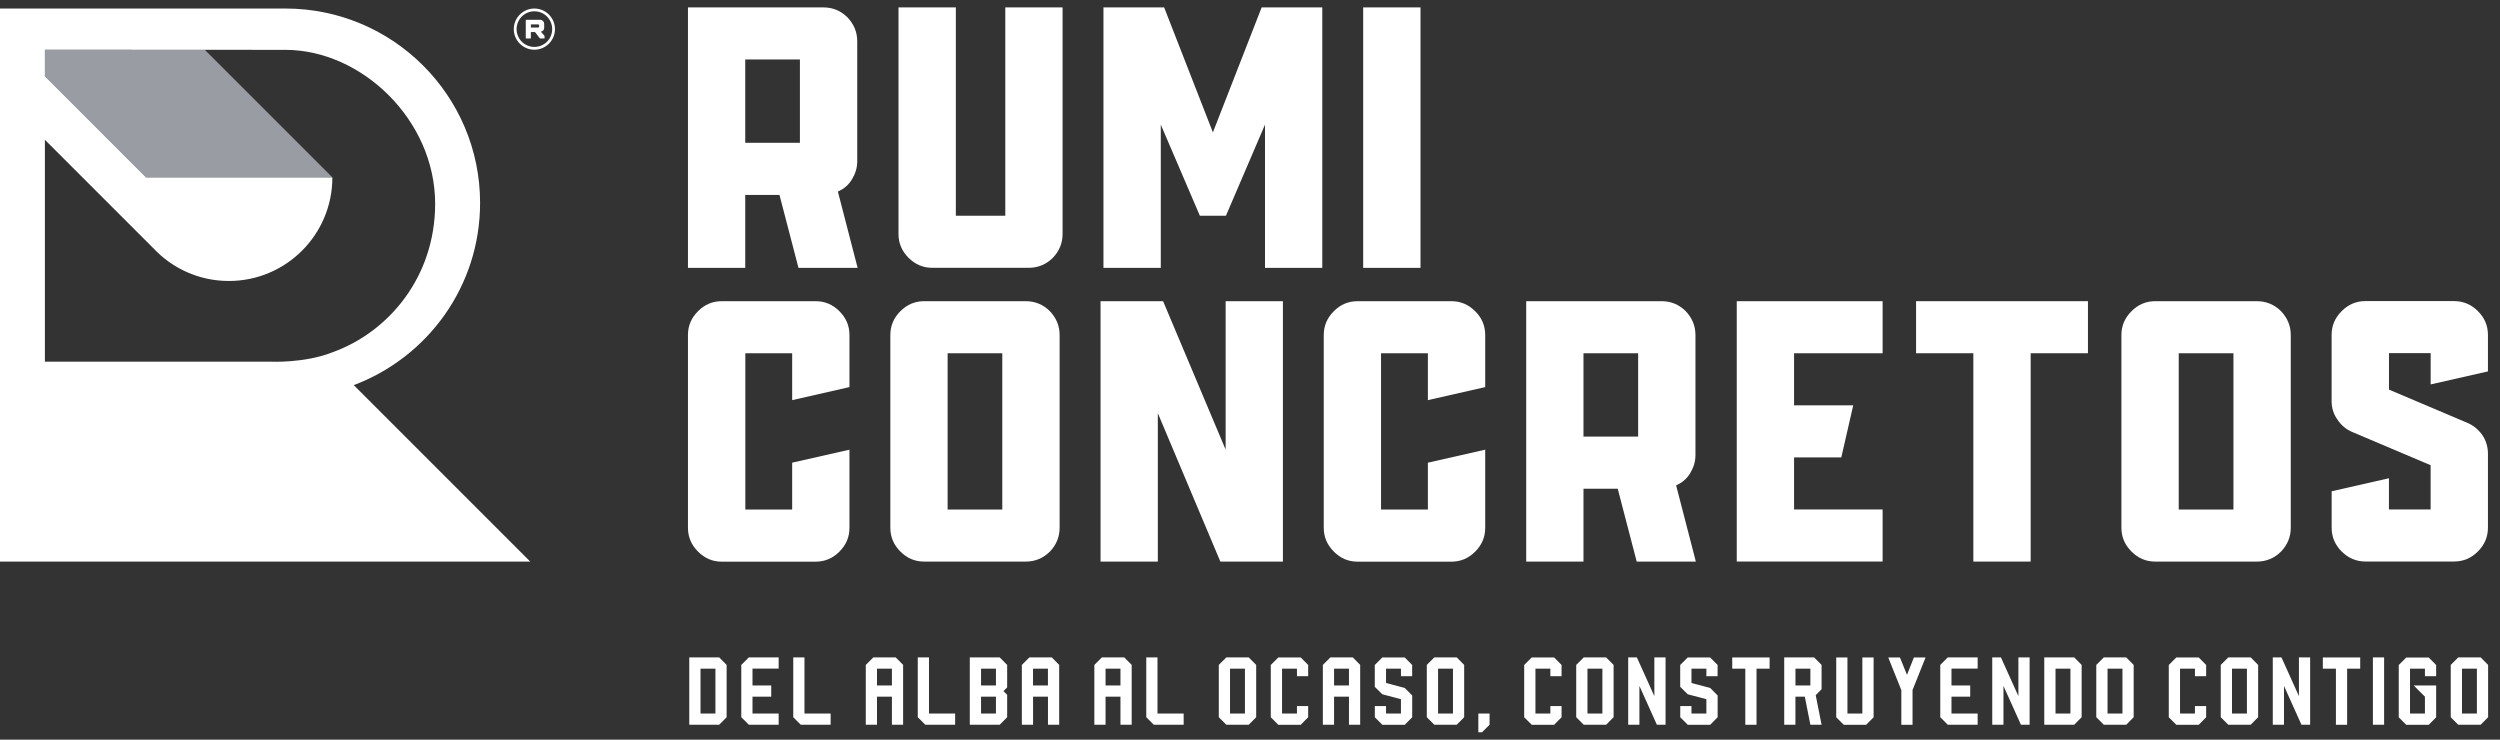
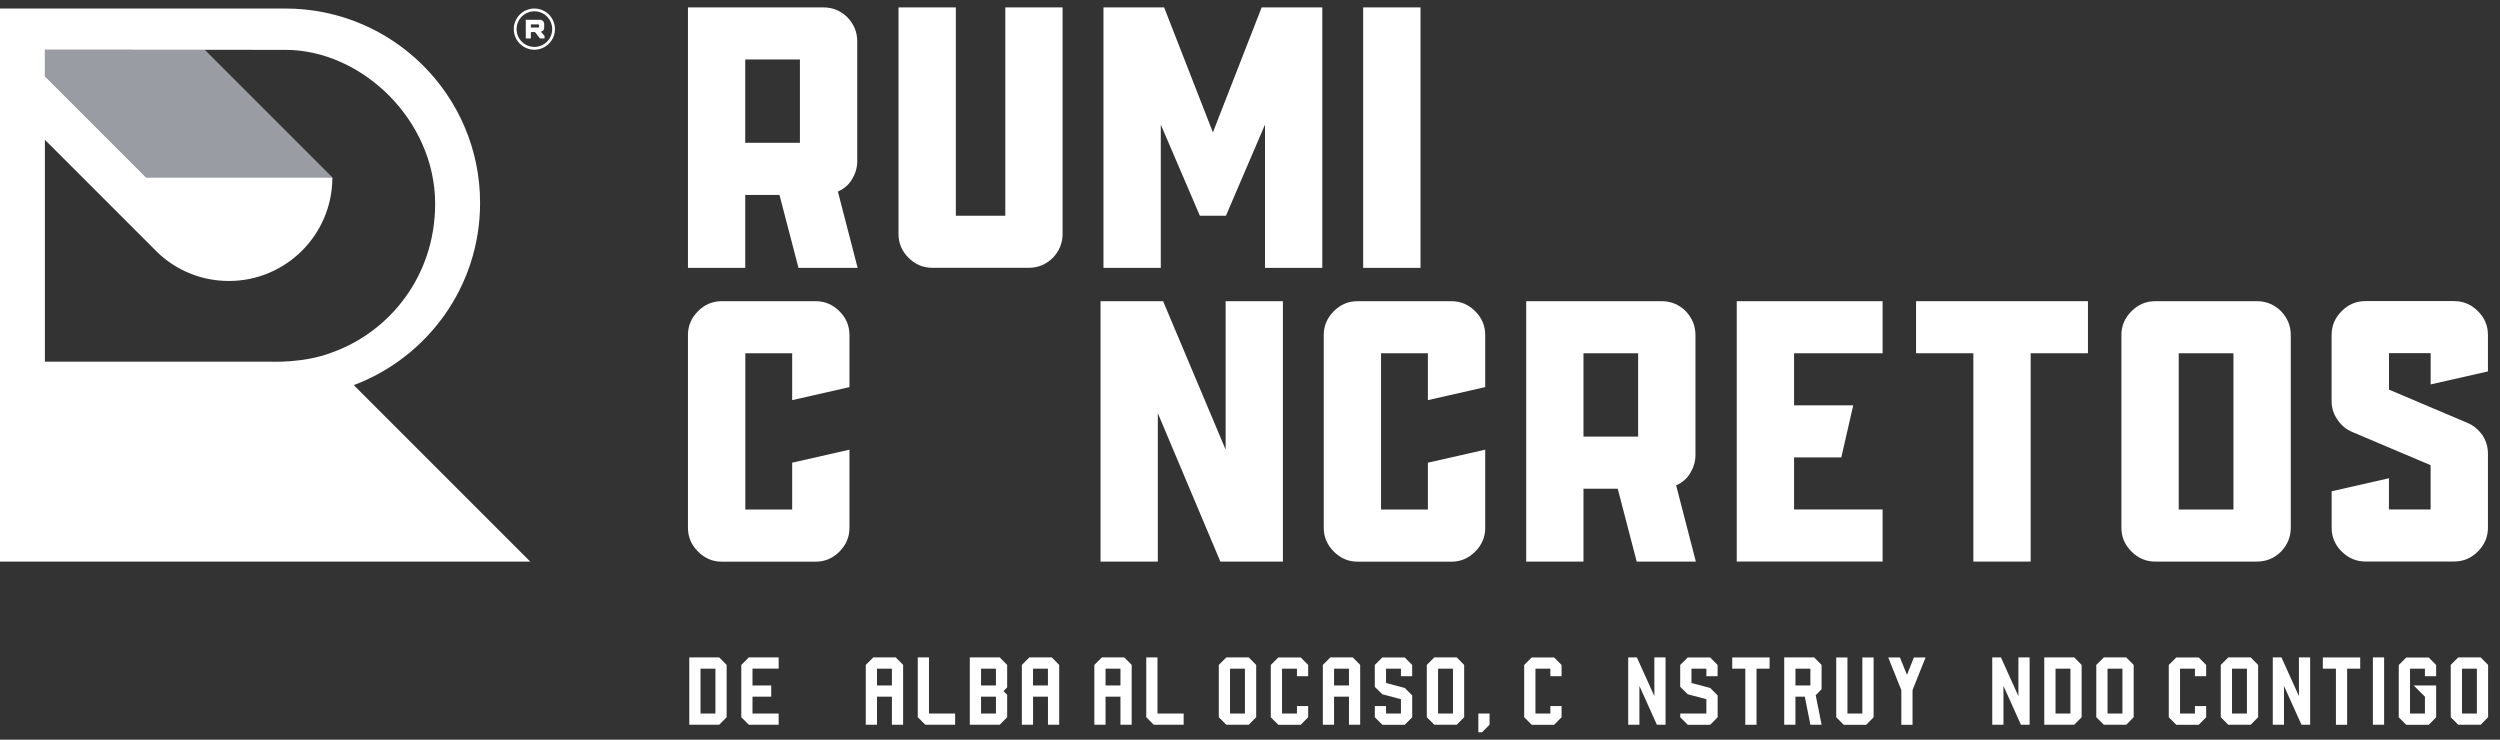
<svg xmlns="http://www.w3.org/2000/svg" width="169" height="50" viewBox="0 0 169 50" fill="none">
  <rect x="0" y="0" width="169" height="50" fill="#333333" stroke="none" />
  <g clip-path="url(#clip0_2001_1053)">
    <path d="M49.12 44.949V48.484L48.618 48.992H46.594V44.441H48.618L49.12 44.949ZM48.363 45.202H47.355V48.237H48.363V45.202Z" fill="white" />
    <path d="M50.869 45.202V46.336H52.135V47.094H50.869V48.234H52.637V48.992H50.619L50.111 48.484V44.949L50.619 44.441H52.637V45.199H50.869V45.202Z" fill="white" />
-     <path d="M56.151 48.234V48.992H54.133L53.624 48.484V44.441H54.382V48.234H56.151Z" fill="white" />
    <path d="M61.051 44.949V48.992H60.293V47.094H59.285V48.992H58.527V44.949L59.036 44.441H60.551L61.054 44.949H61.051ZM60.293 45.202H59.285V46.336H60.293V45.202Z" fill="white" />
    <path d="M64.567 48.234V48.992H62.549L62.041 48.484V44.441H62.799V48.234H64.567Z" fill="white" />
    <path d="M68.084 46.468L67.834 46.718L68.084 46.968V48.484L67.582 48.992H65.558V44.441H67.582L68.084 44.949V46.465V46.468ZM67.326 45.202H66.319V46.336H67.326V45.202ZM67.326 47.094H66.319V48.234H67.326V47.094Z" fill="white" />
    <path d="M71.601 44.949V48.992H70.843V47.094H69.835V48.992H69.077V44.949L69.585 44.441H71.101L71.604 44.949H71.601ZM70.84 45.202H69.832V46.336H70.84V45.202Z" fill="white" />
    <path d="M76.501 44.949V48.992H75.743V47.094H74.736V48.992H73.978V44.949L74.486 44.441H76.002L76.504 44.949H76.501ZM75.743 45.202H74.736V46.336H75.743V45.202Z" fill="white" />
    <path d="M80.015 48.234V48.992H77.996L77.488 48.484V44.441H78.246V48.234H80.015Z" fill="white" />
    <path d="M84.918 44.949V48.484L84.415 48.992H82.9L82.391 48.484V44.949L82.9 44.441H84.415L84.918 44.949ZM84.157 45.202H83.149V48.237H84.157V45.202Z" fill="white" />
    <path d="M87.674 45.71V45.202H86.666V48.237H87.674V47.728H88.432V48.486L87.929 48.995H86.413L85.905 48.486V44.952L86.413 44.444H87.929L88.432 44.952V45.71H87.674Z" fill="white" />
    <path d="M91.948 44.949V48.992H91.19V47.094H90.183V48.992H89.425V44.949L89.933 44.441H91.449L91.951 44.949H91.948ZM91.19 45.202H90.183V46.336H91.19V45.202Z" fill="white" />
    <path d="M94.704 45.71V45.202H93.696V46.171L94.962 46.506L95.465 47.014V48.486L94.962 48.995H93.447L92.938 48.486V47.728H93.696V48.237H94.704V47.267L93.444 46.932L92.935 46.43V44.952L93.444 44.444H94.96L95.462 44.952V45.71H94.704Z" fill="white" />
    <path d="M98.978 44.949V48.484L98.476 48.992H96.96L96.452 48.484V44.949L96.96 44.441H98.476L98.978 44.949ZM98.221 45.202H97.213V48.237H98.221V45.202Z" fill="white" />
    <path d="M100.694 48.234V48.992L100.186 49.5H99.936V48.234H100.694Z" fill="white" />
    <path d="M104.804 45.71V45.202H103.796V48.237H104.804V47.728H105.562V48.486L105.06 48.995H103.544L103.035 48.486V44.952L103.544 44.444H105.06L105.562 44.952V45.71H104.804Z" fill="white" />
-     <path d="M109.079 44.949V48.484L108.576 48.992H107.06L106.552 48.484V44.949L107.06 44.441H108.576L109.079 44.949ZM108.321 45.202H107.313V48.237H108.321V45.202Z" fill="white" />
    <path d="M112.592 48.992H112.005L110.824 46.368V48.992H110.066V44.441H110.653L111.834 47.059V44.441H112.592V48.992Z" fill="white" />
-     <path d="M115.351 45.71V45.202H114.343V46.171L115.609 46.506L116.112 47.014V48.486L115.609 48.995H114.093L113.585 48.486V47.728H114.343V48.237H115.351V47.267L114.091 46.932L113.582 46.43V44.952L114.091 44.444H115.606L116.109 44.952V45.71H115.351Z" fill="white" />
+     <path d="M115.351 45.71V45.202H114.343V46.171L115.609 46.506L116.112 47.014V48.486L115.609 48.995H114.093L113.585 48.486V47.728V48.237H115.351V47.267L114.091 46.932L113.582 46.43V44.952L114.091 44.444H115.606L116.109 44.952V45.71H115.351Z" fill="white" />
    <path d="M119.625 45.202H118.741V48.995H117.983V45.202H117.099V44.444H119.625V45.202Z" fill="white" />
    <path d="M123.139 46.592L122.742 46.994L123.139 48.992H122.381L122.005 47.094H121.371V48.992H120.613V44.441H122.637L123.139 44.949V46.592ZM122.381 45.202H121.373V46.336H122.381V45.202Z" fill="white" />
    <path d="M126.656 44.444V48.486L126.153 48.995H124.637L124.129 48.486V44.444H124.887V48.237H125.895V44.444H126.653H126.656Z" fill="white" />
    <path d="M129.288 46.653V48.995H128.53V46.653L127.646 44.444H128.436L128.912 45.619L129.379 44.444H130.169L129.285 46.653H129.288Z" fill="white" />
-     <path d="M131.92 45.202V46.336H133.186V47.094H131.92V48.234H133.689V48.992H131.67L131.162 48.484V44.949L131.67 44.441H133.689V45.199H131.92V45.202Z" fill="white" />
    <path d="M137.202 48.992H136.615L135.434 46.368V48.992H134.676V44.441H135.263L136.444 47.059V44.441H137.202V48.992Z" fill="white" />
    <path d="M140.719 44.949V48.484L140.217 48.992H138.192V44.441H140.217L140.719 44.949ZM139.961 45.202H138.953V48.237H139.961V45.202Z" fill="white" />
    <path d="M144.236 44.949V48.484L143.733 48.992H142.217L141.709 48.484V44.949L142.217 44.441H143.733L144.236 44.949ZM143.478 45.202H142.47V48.237H143.478V45.202Z" fill="white" />
    <path d="M148.378 45.71V45.202H147.37V48.237H148.378V47.728H149.136V48.486L148.634 48.995H147.118L146.609 48.486V44.952L147.118 44.444H148.634L149.136 44.952V45.71H148.378Z" fill="white" />
    <path d="M152.65 44.949V48.484L152.147 48.992H150.631L150.123 48.484V44.949L150.631 44.441H152.147L152.65 44.949ZM151.892 45.202H150.884V48.237H151.892V45.202Z" fill="white" />
    <path d="M156.166 48.992H155.579L154.398 46.368V48.992H153.64V44.441H154.227L155.408 47.059V44.441H156.166V48.992Z" fill="white" />
    <path d="M159.55 45.202H158.666V48.995H157.908V45.202H157.024V44.444H159.55V45.202Z" fill="white" />
    <path d="M160.408 48.992V44.441H161.166V48.992H160.408Z" fill="white" />
    <path d="M163.925 45.71V45.202H162.917V48.237H163.925V47.097L163.167 46.339H164.683V48.489L164.18 48.998H162.664L162.156 48.489V44.955L162.664 44.447H164.18L164.683 44.955V45.713H163.925V45.71Z" fill="white" />
    <path d="M168.196 44.949V48.484L167.694 48.992H166.178L165.67 48.484V44.949L166.178 44.441H167.694L168.196 44.949ZM167.438 45.202H166.431V48.237H167.438V45.202Z" fill="white" />
    <path d="M46.503 0.5H55.66C56.289 0.5 56.841 0.726 57.294 1.179C57.72 1.631 57.949 2.16 57.949 2.789V10.912C57.949 11.338 57.822 11.743 57.596 12.119C57.37 12.498 57.044 12.774 56.641 12.95L57.975 18.106H53.977L52.693 13.177H50.378V18.106H46.506V0.5H46.503ZM54.074 9.657V4.022H50.378V9.654H54.074V9.657Z" fill="white" />
    <path d="M61.418 17.428C60.966 16.975 60.739 16.447 60.739 15.818V0.5H64.615V14.584H67.958V0.5H71.83V15.815C71.83 16.444 71.604 16.972 71.175 17.425C70.722 17.877 70.167 18.104 69.541 18.104H63.025C62.399 18.104 61.871 17.877 61.415 17.425L61.418 17.428Z" fill="white" />
    <path d="M74.597 0.5H78.696L81.992 8.949L85.288 0.5H89.386V18.106H85.514V8.423L82.873 14.584H81.111L78.469 8.423V18.106H74.594V0.5H74.597Z" fill="white" />
    <path d="M92.151 0.5H96.026V18.106H92.151V0.5Z" fill="white" />
    <path d="M47.184 37.284C46.732 36.832 46.506 36.303 46.506 35.675V22.648C46.506 22.02 46.732 21.494 47.184 21.038C47.637 20.586 48.166 20.36 48.794 20.36H55.134C55.763 20.36 56.292 20.586 56.744 21.038C57.197 21.491 57.423 22.02 57.423 22.648V26.168L53.551 27.049V23.882H50.384V34.444H53.551V31.277L57.423 30.398V35.68C57.423 36.309 57.197 36.838 56.744 37.29C56.292 37.743 55.763 37.969 55.134 37.969H48.794C48.166 37.969 47.64 37.74 47.184 37.287V37.284Z" fill="white" />
-     <path d="M60.866 37.284C60.413 36.832 60.187 36.303 60.187 35.675V22.648C60.187 22.02 60.413 21.494 60.866 21.038C61.318 20.586 61.847 20.36 62.476 20.36H69.341C69.97 20.36 70.522 20.586 70.975 21.038C71.401 21.491 71.63 22.02 71.63 22.648V35.675C71.63 36.303 71.404 36.832 70.975 37.284C70.522 37.737 69.97 37.963 69.341 37.963H62.476C61.844 37.963 61.318 37.737 60.866 37.284ZM67.755 34.444V23.882H64.059V34.444H67.755Z" fill="white" />
    <path d="M74.397 20.36H78.625L82.853 30.395V20.36H86.725V37.966H82.497L78.269 27.93V37.966H74.397V20.36Z" fill="white" />
    <path d="M90.165 37.284C89.713 36.832 89.486 36.303 89.486 35.675V22.648C89.486 22.02 89.713 21.494 90.165 21.038C90.617 20.586 91.146 20.36 91.775 20.36H98.112C98.74 20.36 99.269 20.586 99.722 21.038C100.174 21.491 100.4 22.02 100.4 22.648V26.168L96.525 27.049V23.882H93.358V34.444H96.525V31.277L100.4 30.398V35.68C100.4 36.309 100.174 36.838 99.722 37.29C99.269 37.743 98.74 37.969 98.112 37.969H91.775C91.146 37.969 90.617 37.74 90.165 37.287V37.284Z" fill="white" />
    <path d="M103.168 20.36H112.325C112.954 20.36 113.506 20.586 113.958 21.038C114.384 21.491 114.613 22.02 114.613 22.648V30.771C114.613 31.198 114.487 31.603 114.261 31.979C114.035 32.358 113.709 32.634 113.306 32.81L114.64 37.966H110.642L109.358 33.037H107.043V37.966H103.171V20.357L103.168 20.36ZM110.738 29.514V23.882H107.043V29.514H110.738Z" fill="white" />
    <path d="M117.404 20.36H127.264V23.879H121.279V27.399H125.278L124.473 30.918H121.279V34.441H127.264V37.96H117.404V20.357V20.36Z" fill="white" />
    <path d="M133.398 23.879H129.526V20.36H141.145V23.879H137.273V37.963H133.398V23.879Z" fill="white" />
    <path d="M144.089 37.284C143.636 36.832 143.407 36.303 143.407 35.675V22.648C143.407 22.02 143.636 21.494 144.089 21.038C144.541 20.586 145.07 20.36 145.699 20.36H152.564C153.193 20.36 153.745 20.586 154.201 21.038C154.627 21.491 154.856 22.02 154.856 22.648V35.675C154.856 36.303 154.627 36.832 154.201 37.284C153.748 37.737 153.196 37.963 152.564 37.963H145.699C145.067 37.963 144.541 37.737 144.089 37.284ZM150.981 34.444V23.882H147.282V34.444H150.981Z" fill="white" />
    <path d="M158.299 37.285C157.847 36.832 157.62 36.303 157.62 35.675V33.21L161.492 32.329V34.441H164.31V31.447L159.028 29.209C158.602 29.032 158.273 28.756 158.02 28.377C157.744 27.998 157.617 27.572 157.617 27.12V22.643C157.617 22.014 157.844 21.485 158.296 21.033C158.748 20.58 159.277 20.354 159.906 20.354H165.893C166.522 20.354 167.051 20.58 167.506 21.033C167.959 21.485 168.185 22.014 168.185 22.643V25.107L164.313 25.986V23.873H161.495V26.338L166.778 28.577C167.204 28.753 167.53 29.029 167.806 29.408C168.058 29.787 168.185 30.213 168.185 30.666V35.669C168.185 36.298 167.956 36.826 167.506 37.279C167.054 37.731 166.525 37.958 165.893 37.958H159.906C159.277 37.958 158.748 37.731 158.296 37.279L158.299 37.285Z" fill="white" />
    <path d="M22.471 11.996L13.837 3.361H3.035V5.153L9.877 11.996H22.471Z" fill="#999DA3" />
    <path d="M32.454 13.72C32.454 6.461 26.558 0.576 19.287 0.576H0V37.966H35.847L23.914 26.033C28.902 24.161 32.454 19.358 32.454 13.723V13.72ZM18.267 24.449H3.035V9.449L10.362 16.776C11.64 18.142 13.455 18.994 15.471 18.994C19.337 18.994 22.468 15.859 22.468 11.996H9.874L3.035 5.154V3.361L19.287 3.37C24.449 3.37 29.416 8.109 29.416 13.776C29.416 18.676 26.32 22.434 22.468 23.818C20.571 24.567 18.267 24.449 18.267 24.449Z" fill="white" />
    <path d="M36.588 2.134C36.602 2.134 36.623 2.125 36.643 2.113C36.664 2.101 36.688 2.087 36.708 2.069C36.729 2.051 36.749 2.025 36.764 1.99C36.779 1.954 36.787 1.913 36.787 1.869V1.634C36.787 1.543 36.761 1.473 36.705 1.42C36.649 1.364 36.579 1.337 36.488 1.337H35.542V2.598H35.886V2.166H36.165L36.499 2.598H36.811V2.427L36.561 2.139L36.585 2.134H36.588ZM36.447 1.781C36.447 1.837 36.417 1.863 36.364 1.863H35.888V1.649H36.364C36.42 1.649 36.447 1.675 36.447 1.731V1.784V1.781Z" fill="white" />
    <path d="M36.123 0.576C35.354 0.576 34.731 1.202 34.731 1.969C34.731 2.736 35.357 3.361 36.123 3.361C36.89 3.361 37.516 2.736 37.516 1.969C37.516 1.202 36.89 0.576 36.123 0.576ZM36.123 3.171C35.459 3.171 34.922 2.633 34.922 1.969C34.922 1.305 35.459 0.764 36.123 0.764C36.787 0.764 37.328 1.302 37.328 1.969C37.328 2.636 36.79 3.171 36.123 3.171Z" fill="white" />
  </g>
  <defs>
    <clipPath id="clip0_2001_1053">
      <rect width="168.196" height="49" fill="white" transform="translate(0 0.5)" />
    </clipPath>
  </defs>
</svg>